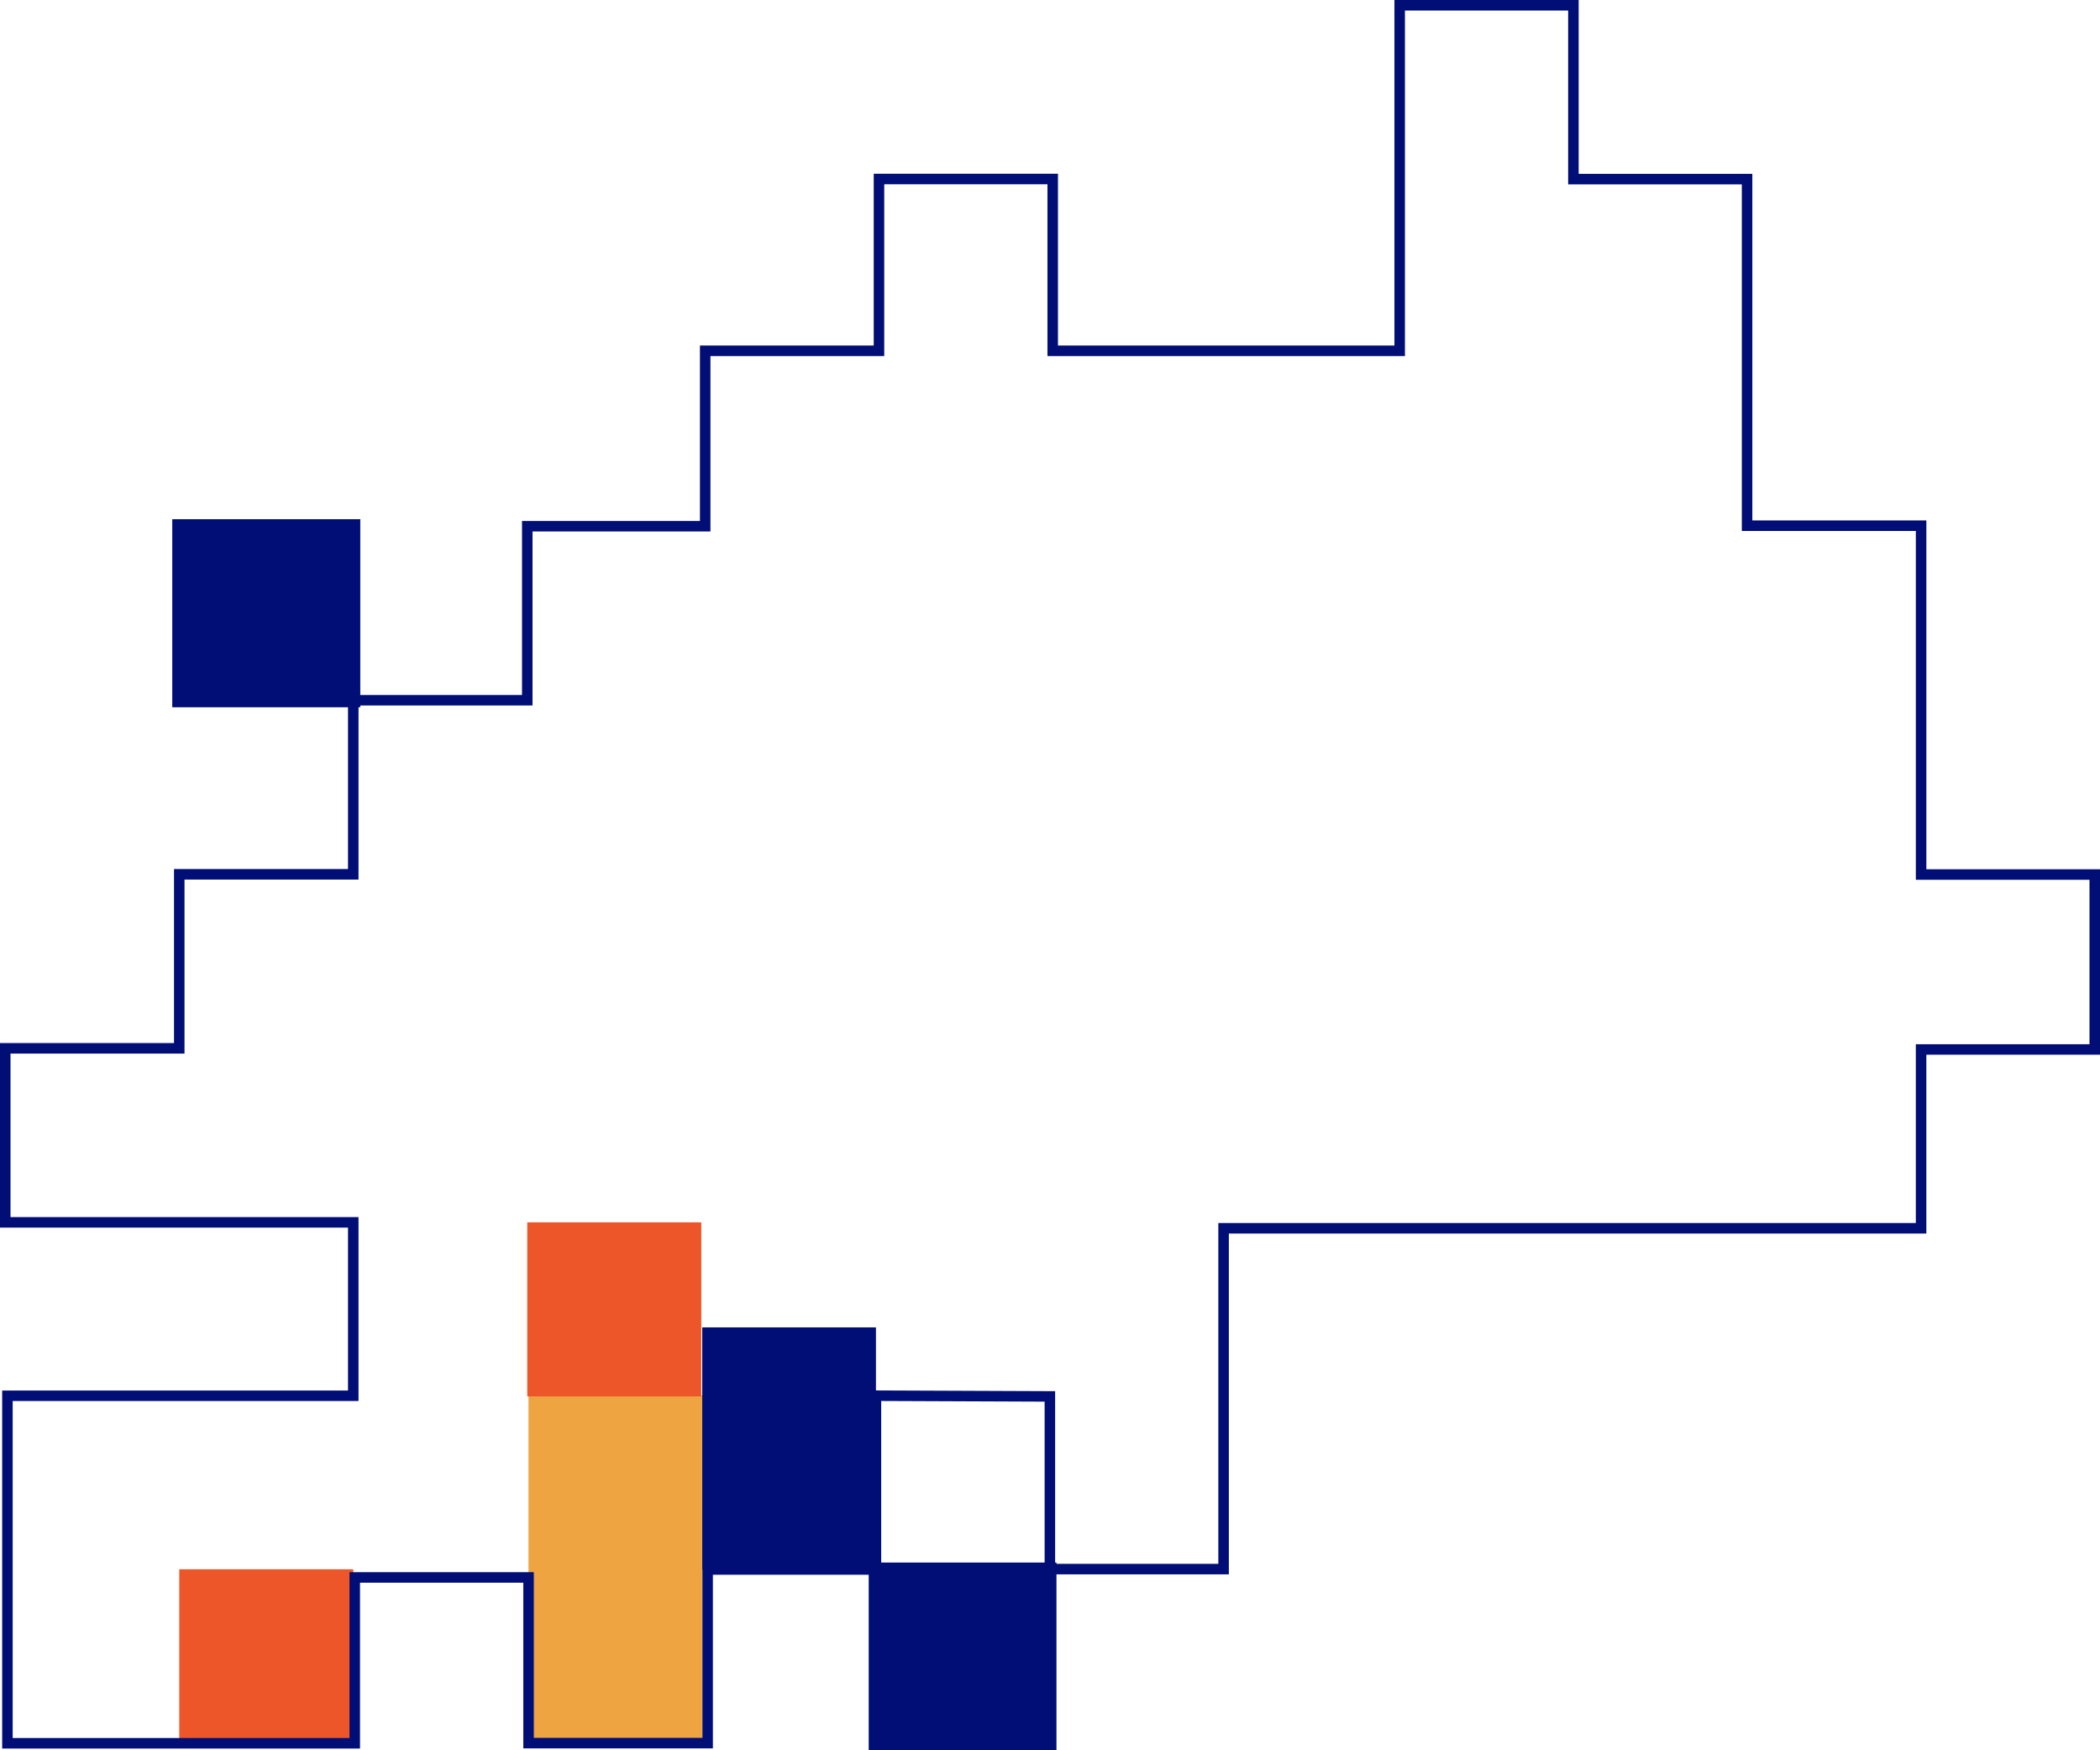
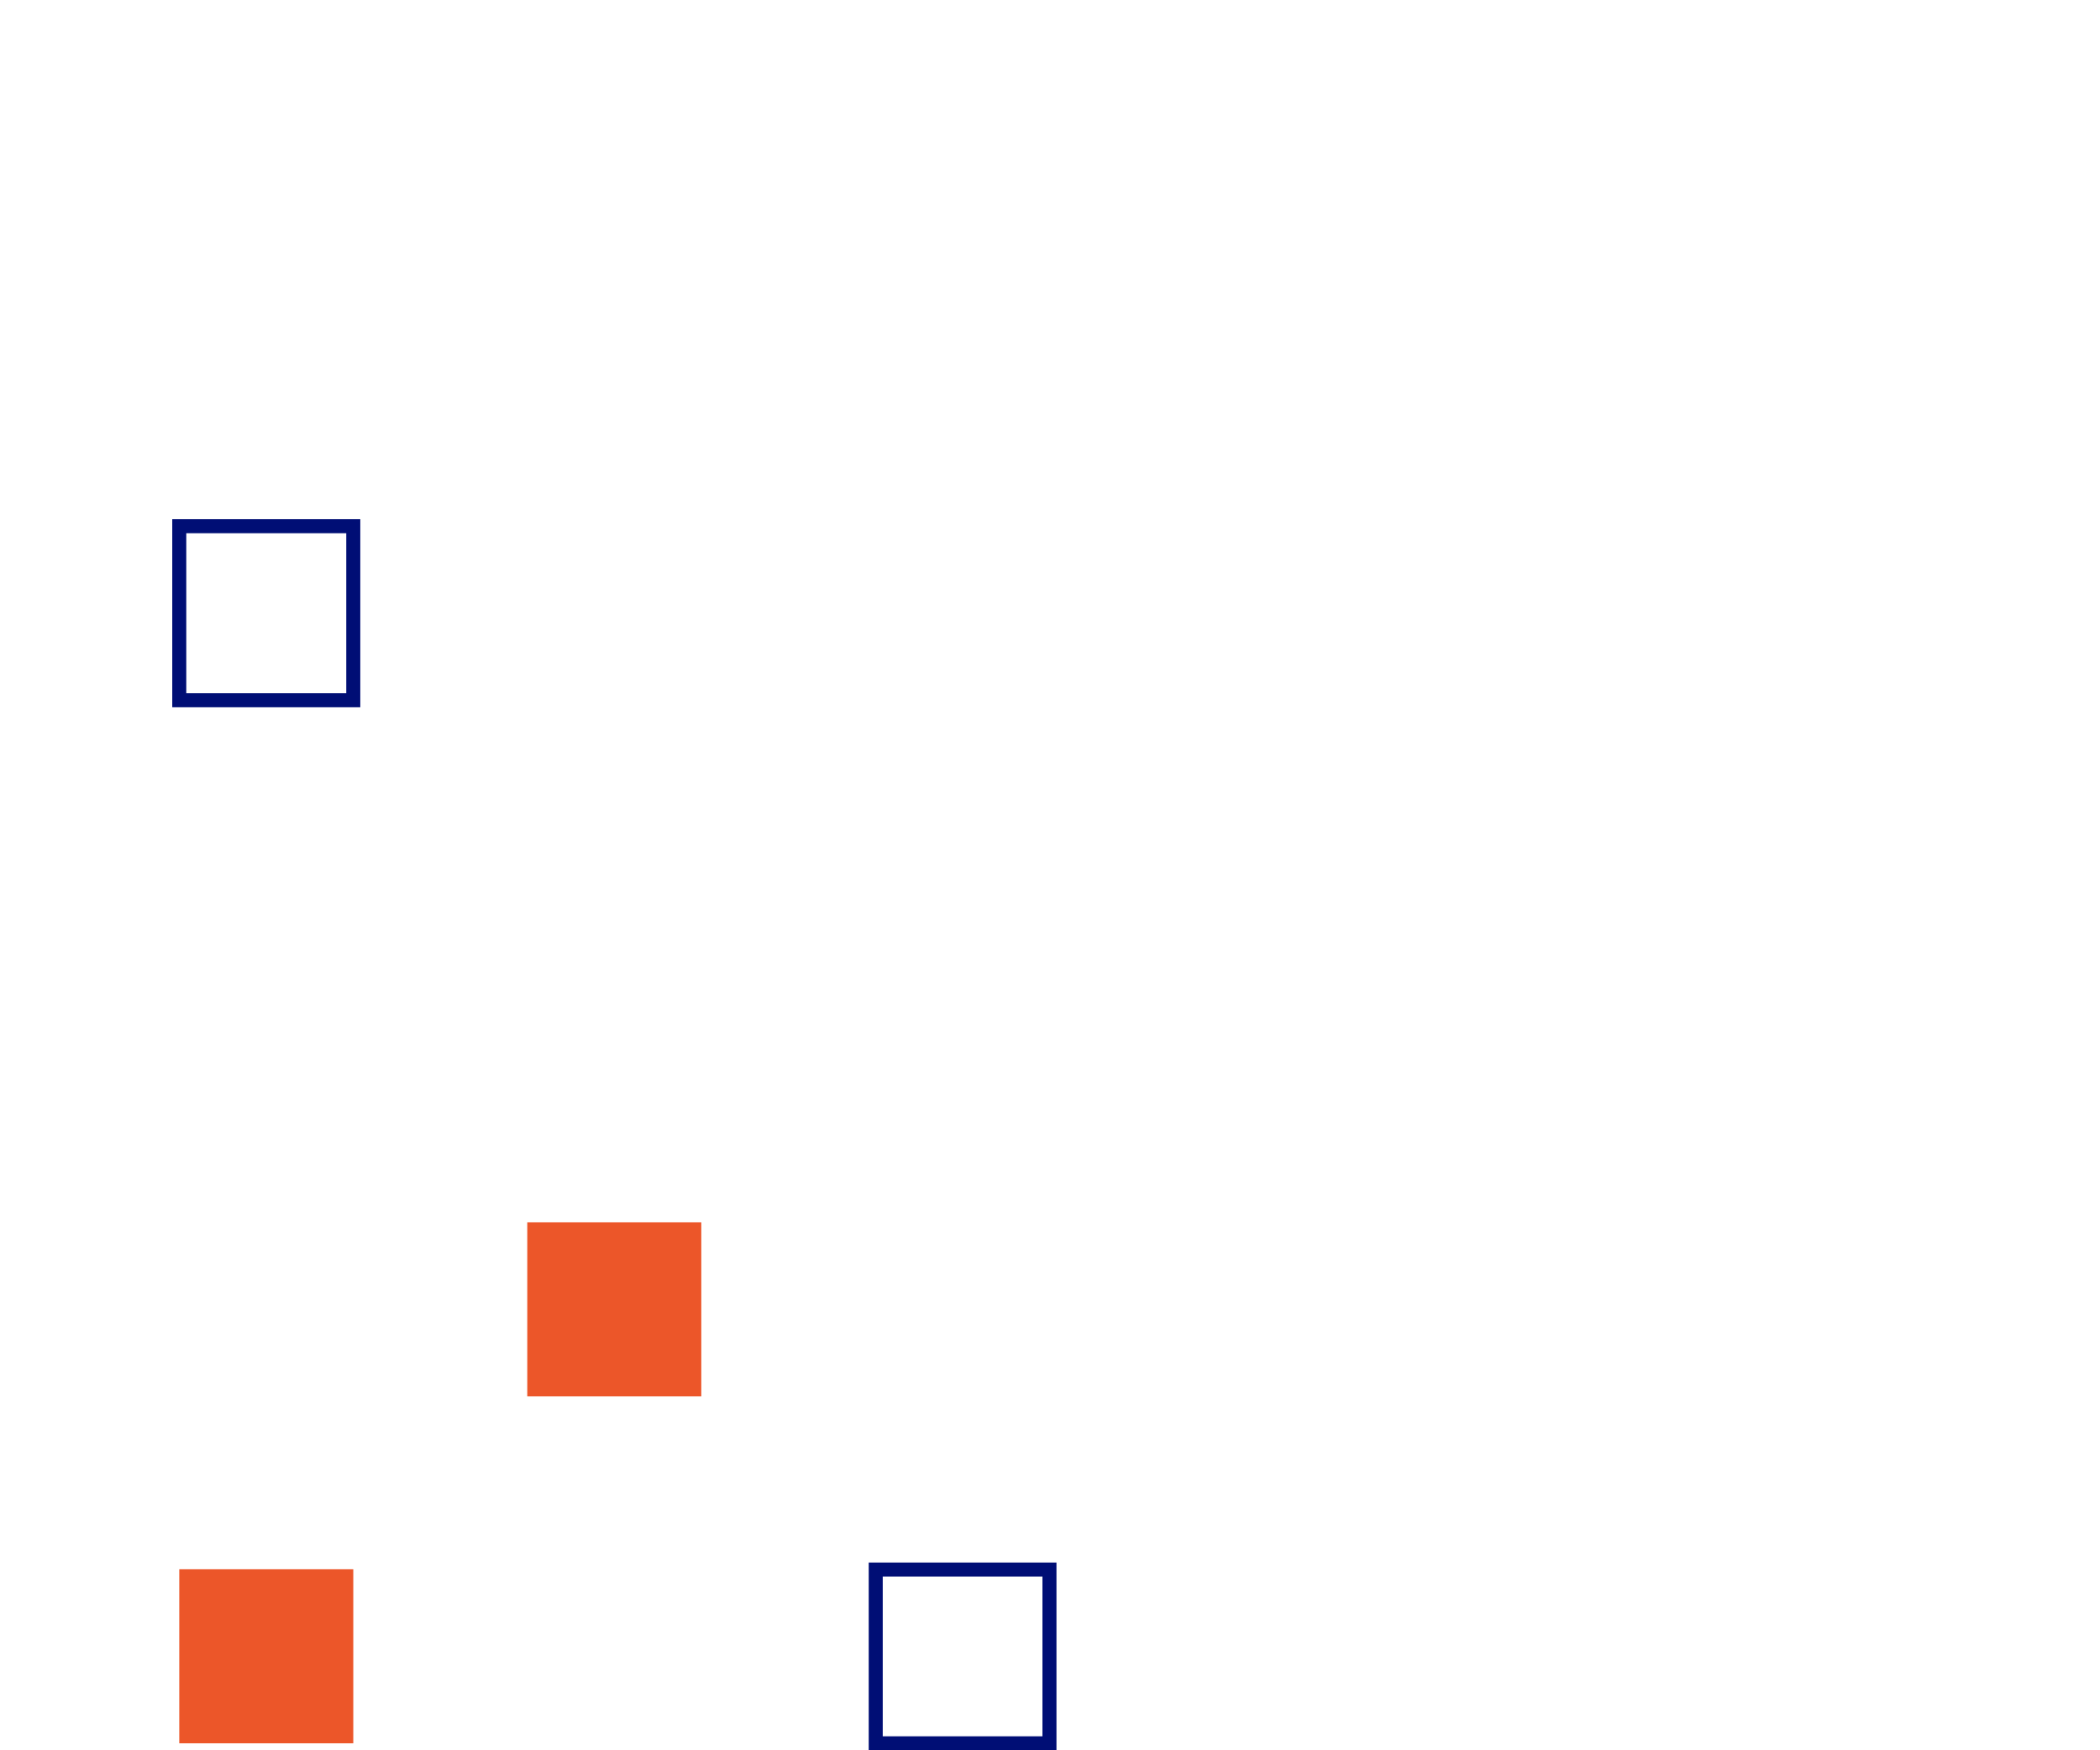
<svg xmlns="http://www.w3.org/2000/svg" width="169.892" height="141.579" viewBox="0 0 169.892 141.579">
  <g id="Grupo_2407" data-name="Grupo 2407" transform="translate(-126.921 357.873)">
-     <rect id="Rectángulo_1638" data-name="Rectángulo 1638" width="14.055" height="14.055" transform="translate(197.768 -230.915)" fill="#000e75" />
-     <rect id="Rectángulo_1639" data-name="Rectángulo 1639" width="14.055" height="19.582" transform="translate(183.731 -250.504)" fill="#000e75" />
-     <rect id="Rectángulo_1640" data-name="Rectángulo 1640" width="14.055" height="28.133" transform="translate(169.677 -245.007)" fill="#eea541" />
-     <rect id="Rectángulo_1641" data-name="Rectángulo 1641" width="14.078" height="14.078" transform="translate(141.424 -315.309)" fill="#000e75" />
    <rect id="Rectángulo_1642" data-name="Rectángulo 1642" width="14.078" height="14.078" transform="translate(169.578 -258.999)" fill="#ec5629" />
    <rect id="Rectángulo_1643" data-name="Rectángulo 1643" width="14.078" height="14.078" transform="translate(141.424 -230.938)" fill="#ec5629" />
-     <path id="Trazado_3735" data-name="Trazado 3735" d="M844.388,192.865H830.34V164.651h0v0H816.261V136.614h-14.05V122.552H788.157V150.5h-28.07V136.607H746.032V150.5h-14.06v14.192H717.578v14.077H703.5v14.078H689.423v14.077H675.346V221H703.5v14.028H675.522v28.11h28.1V249.723h.3v0h13.76v13.4H732.17V249.078h13.616V235.022h.059l14.012.057v13.969h14.054V221.481h56.428V207.016h14.049Z" transform="translate(-548 -480)" fill="none" stroke="#000e75" stroke-miterlimit="10" stroke-width="0.85" />
    <rect id="Rectángulo_1644" data-name="Rectángulo 1644" width="14.055" height="14.055" transform="translate(197.768 -230.915)" fill="none" stroke="#000e75" stroke-miterlimit="10" stroke-width="1.134" />
    <rect id="Rectángulo_1645" data-name="Rectángulo 1645" width="14.078" height="14.078" transform="translate(141.424 -315.309)" fill="none" stroke="#000e75" stroke-miterlimit="10" stroke-width="1.134" />
  </g>
</svg>